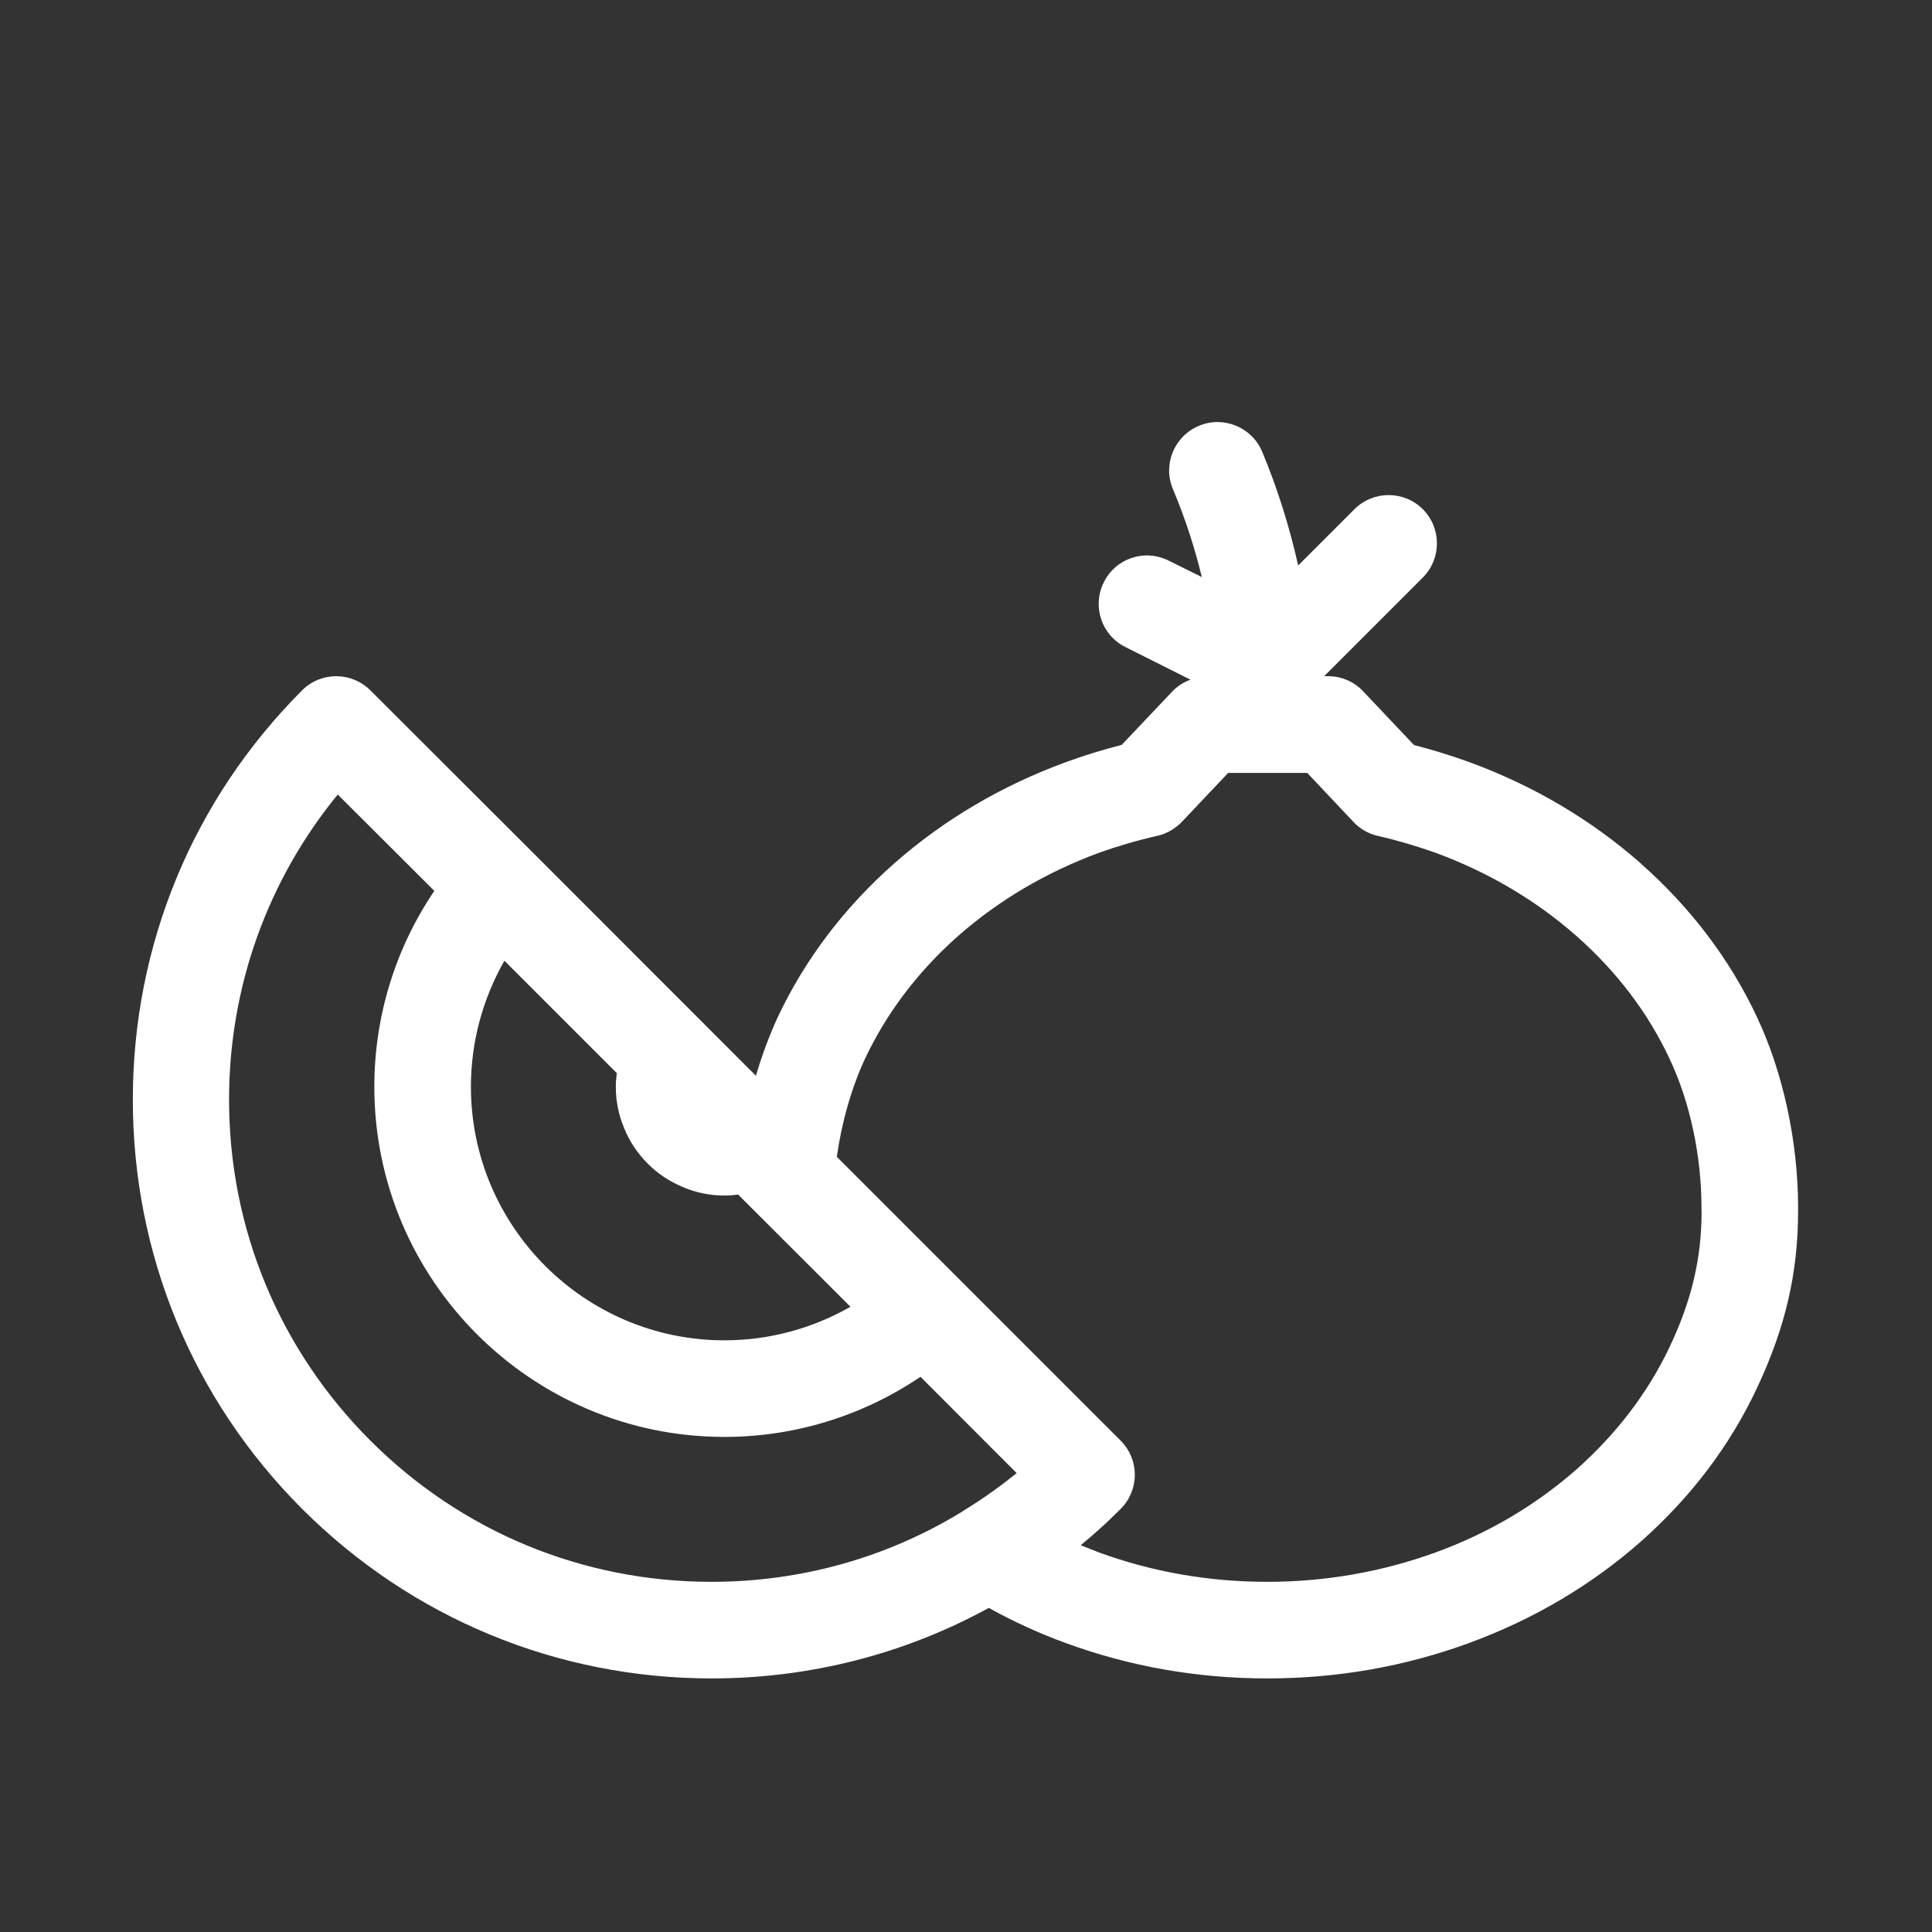
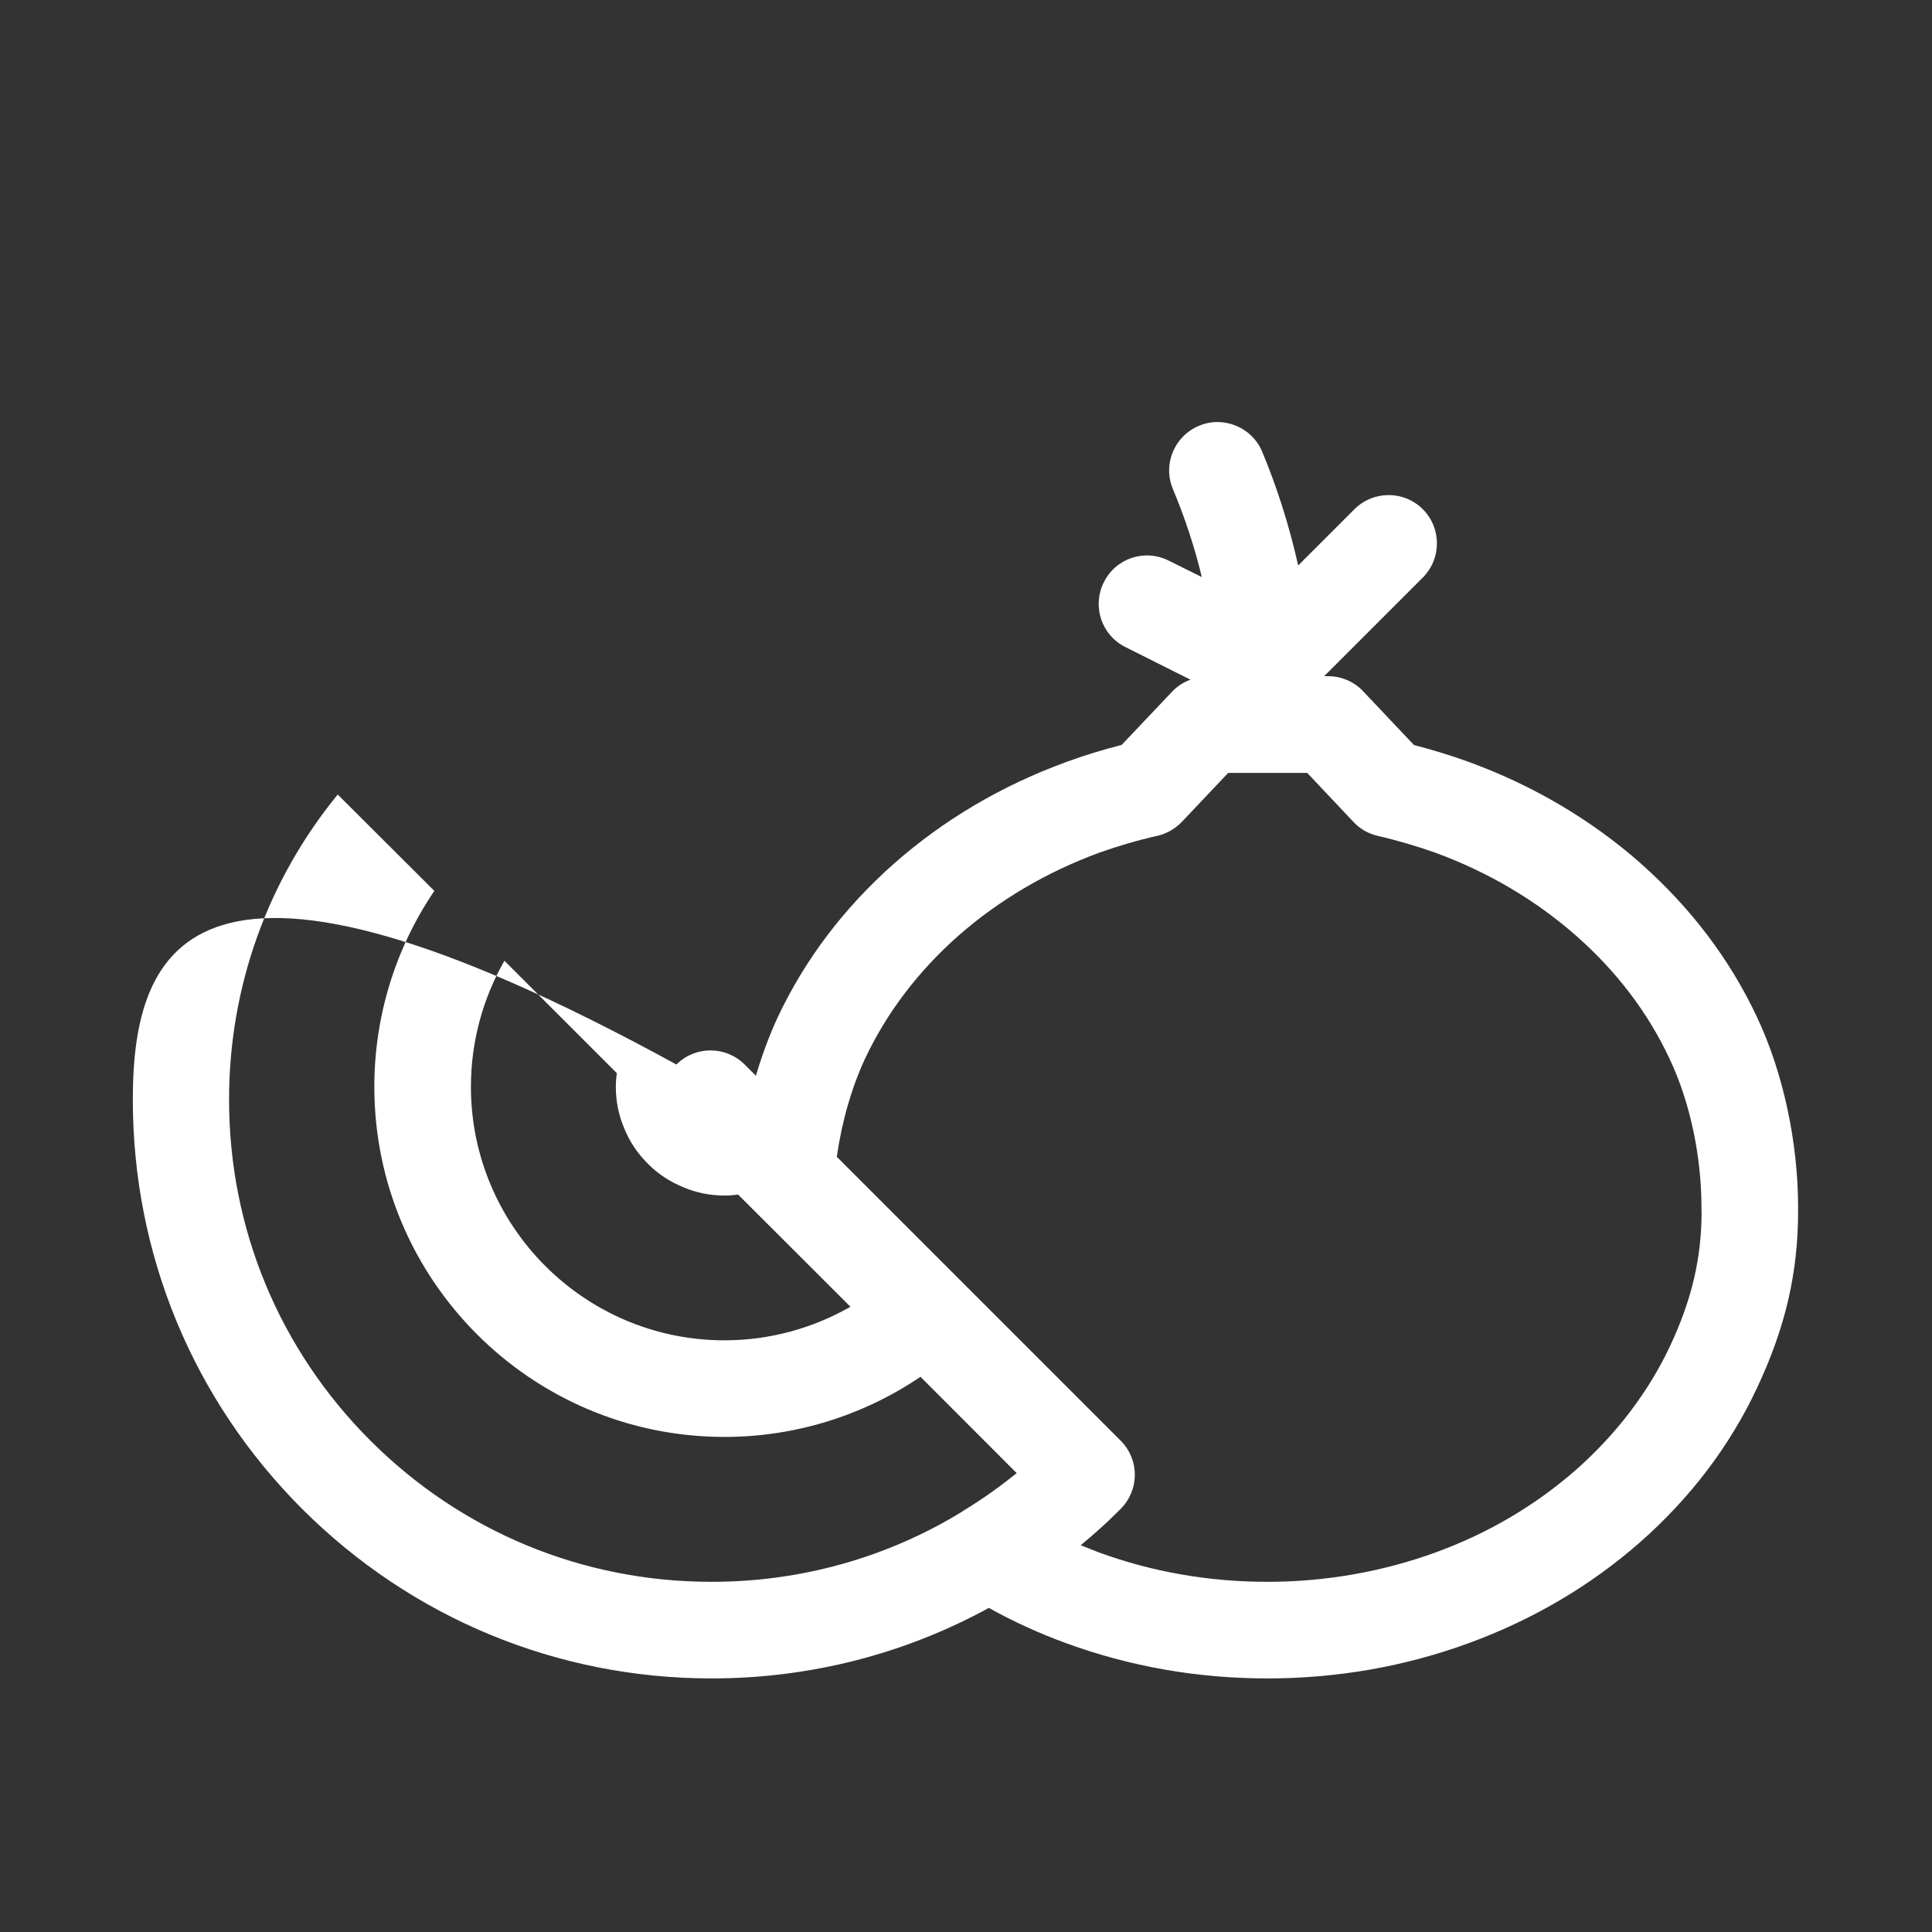
<svg xmlns="http://www.w3.org/2000/svg" width="160" height="160" fill="#fff">
  <rect width="100%" height="100%" fill="#333333" stroke="none" />
-   <path d="M135.88 71.5c-4.12-3.62-8.9-6.45-14.24-8.4-1.46-.53-3-1-4.54-1.4l-4.2-4.44c-.74-.8-1.8-1.26-2.9-1.26h-.34l8.17-8.17c1.56-1.56 1.56-4.1 0-5.66s-4.1-1.56-5.66 0l-4.66 4.66c-.72-3.2-1.7-6.35-2.98-9.42-.85-2.03-3.2-3-5.23-2.15-2.05.85-3.02 3.2-2.17 5.23 1 2.38 1.8 4.82 2.4 7.3l-2.74-1.36c-2-1-4.4-.2-5.38 1.8-.98 1.97-.2 4.37 1.8 5.36l5.38 2.7c-.57.2-1.08.53-1.5.97l-4.2 4.43c-1.57.4-3.1.87-4.6 1.42-5.34 1.95-10.13 4.78-14.24 8.4-4.15 3.67-7.4 7.96-9.65 12.75-.7 1.52-1.3 3.14-1.8 4.83l-.93-.93L44.12 70.6 30.67 57.17c-1.56-1.56-4.1-1.56-5.65 0C15.97 66.23 11 78.27 11 91.07c0 12.8 4.97 24.84 14.03 33.9C34.08 134 46.13 139 58.93 139c8.16 0 16-2.03 22.96-5.84 2.05 1.14 4.2 2.12 6.4 2.92 5.3 1.94 10.9 2.92 16.67 2.92 5.76 0 11.37-.98 16.67-2.92 5.33-1.95 10.13-4.78 14.24-8.4 4.14-3.66 7.4-7.95 9.64-12.74 2.36-5.02 3.4-9.54 3.4-14.65v-.3c0-5.4-1.23-11.14-3.4-15.75-2.25-4.8-5.5-9.08-9.64-12.74zm-94.1 8.07l9.3 9.3c-.05.38-.08.75-.08 1.13 0 1.2.23 2.35.7 3.45.44 1.1 1.1 2.07 1.93 2.9.84.86 1.83 1.5 2.93 1.96 1.1.47 2.25.7 3.44.7.38 0 .76-.03 1.13-.08l1.17 1.17 7.07 7.06 1.06 1.06C67.28 110.02 63.7 111 60 111c-11.58 0-21-9.42-21-21 0-3.7.97-7.27 2.77-10.43zM58.92 131c-10.67 0-20.7-4.15-28.25-11.7-7.54-7.54-11.7-17.56-11.7-28.23 0-9.32 3.18-18.16 9-25.27l8 7.98C32.74 78.54 31 84.18 31 90c0 16 13 29 29 29 5.82 0 11.46-1.75 16.23-4.98L84.2 122c-1.4 1.12-2.86 2.17-4.4 3.1-.05.04-.1.07-.14.1-6.18 3.78-13.3 5.8-20.73 5.8zm82-30.72c0 3.88-.8 7.35-2.64 11.25-1.8 3.8-4.4 7.2-7.7 10.14-3.38 2.97-7.3 5.3-11.7 6.9-4.42 1.6-9.1 2.43-13.93 2.43s-9.52-.82-13.93-2.43c-.5-.2-1.02-.4-1.52-.6.56-.47 1.12-.94 1.66-1.44.57-.5 1.1-1.03 1.65-1.57.75-.75 1.17-1.77 1.17-2.83s-.42-2.07-1.17-2.82L69.3 95.8c.42-2.93 1.24-5.77 2.35-8.15 1.8-3.8 4.38-7.2 7.7-10.14 3.37-2.96 7.3-5.28 11.7-6.9 1.55-.55 3.18-1.03 4.84-1.4.76-.18 1.46-.6 2-1.16l3.82-4.04h6.55l3.82 4.05c.53.58 1.24.98 2 1.16 1.66.38 3.27.86 4.8 1.4 4.4 1.62 8.32 3.94 11.68 6.9 3.33 2.94 5.92 6.35 7.7 10.15 1.7 3.58 2.65 8.08 2.65 12.35v.28z" />
+   <path d="M135.88 71.5c-4.12-3.62-8.9-6.45-14.24-8.4-1.46-.53-3-1-4.54-1.4l-4.2-4.44c-.74-.8-1.8-1.26-2.9-1.26h-.34l8.17-8.17c1.56-1.56 1.56-4.1 0-5.66s-4.1-1.56-5.66 0l-4.66 4.66c-.72-3.2-1.7-6.35-2.98-9.42-.85-2.03-3.2-3-5.23-2.15-2.05.85-3.02 3.2-2.17 5.23 1 2.38 1.8 4.82 2.4 7.3l-2.74-1.36c-2-1-4.4-.2-5.38 1.8-.98 1.97-.2 4.37 1.8 5.36l5.38 2.7c-.57.2-1.08.53-1.5.97l-4.2 4.43c-1.57.4-3.1.87-4.6 1.42-5.34 1.95-10.13 4.78-14.24 8.4-4.15 3.67-7.4 7.96-9.65 12.75-.7 1.52-1.3 3.14-1.8 4.83l-.93-.93c-1.56-1.56-4.1-1.56-5.65 0C15.97 66.23 11 78.27 11 91.07c0 12.8 4.97 24.84 14.03 33.9C34.08 134 46.13 139 58.93 139c8.16 0 16-2.03 22.96-5.84 2.05 1.14 4.2 2.12 6.4 2.92 5.3 1.94 10.9 2.92 16.67 2.92 5.76 0 11.37-.98 16.67-2.92 5.33-1.95 10.13-4.78 14.24-8.4 4.14-3.66 7.4-7.95 9.64-12.74 2.36-5.02 3.4-9.54 3.4-14.65v-.3c0-5.4-1.23-11.14-3.4-15.75-2.25-4.8-5.5-9.08-9.64-12.74zm-94.1 8.07l9.3 9.3c-.05.38-.08.75-.08 1.13 0 1.2.23 2.35.7 3.45.44 1.1 1.1 2.07 1.93 2.9.84.86 1.83 1.5 2.93 1.96 1.1.47 2.25.7 3.44.7.38 0 .76-.03 1.13-.08l1.17 1.17 7.07 7.06 1.06 1.06C67.28 110.02 63.7 111 60 111c-11.58 0-21-9.42-21-21 0-3.7.97-7.27 2.77-10.43zM58.92 131c-10.67 0-20.7-4.15-28.25-11.7-7.54-7.54-11.7-17.56-11.7-28.23 0-9.32 3.18-18.16 9-25.27l8 7.98C32.74 78.54 31 84.18 31 90c0 16 13 29 29 29 5.82 0 11.46-1.75 16.23-4.98L84.2 122c-1.4 1.12-2.86 2.17-4.4 3.1-.05.04-.1.07-.14.1-6.18 3.78-13.3 5.8-20.73 5.8zm82-30.72c0 3.88-.8 7.35-2.64 11.25-1.8 3.8-4.4 7.2-7.7 10.14-3.38 2.97-7.3 5.3-11.7 6.9-4.42 1.6-9.1 2.43-13.93 2.43s-9.52-.82-13.93-2.43c-.5-.2-1.02-.4-1.52-.6.56-.47 1.12-.94 1.66-1.44.57-.5 1.1-1.03 1.65-1.57.75-.75 1.17-1.77 1.17-2.83s-.42-2.07-1.17-2.82L69.3 95.8c.42-2.93 1.24-5.77 2.35-8.15 1.8-3.8 4.38-7.2 7.7-10.14 3.37-2.96 7.3-5.28 11.7-6.9 1.55-.55 3.18-1.03 4.84-1.4.76-.18 1.46-.6 2-1.16l3.82-4.04h6.55l3.82 4.05c.53.58 1.24.98 2 1.16 1.66.38 3.27.86 4.8 1.4 4.4 1.62 8.32 3.94 11.68 6.9 3.33 2.94 5.92 6.35 7.7 10.15 1.7 3.58 2.65 8.08 2.65 12.35v.28z" />
</svg>